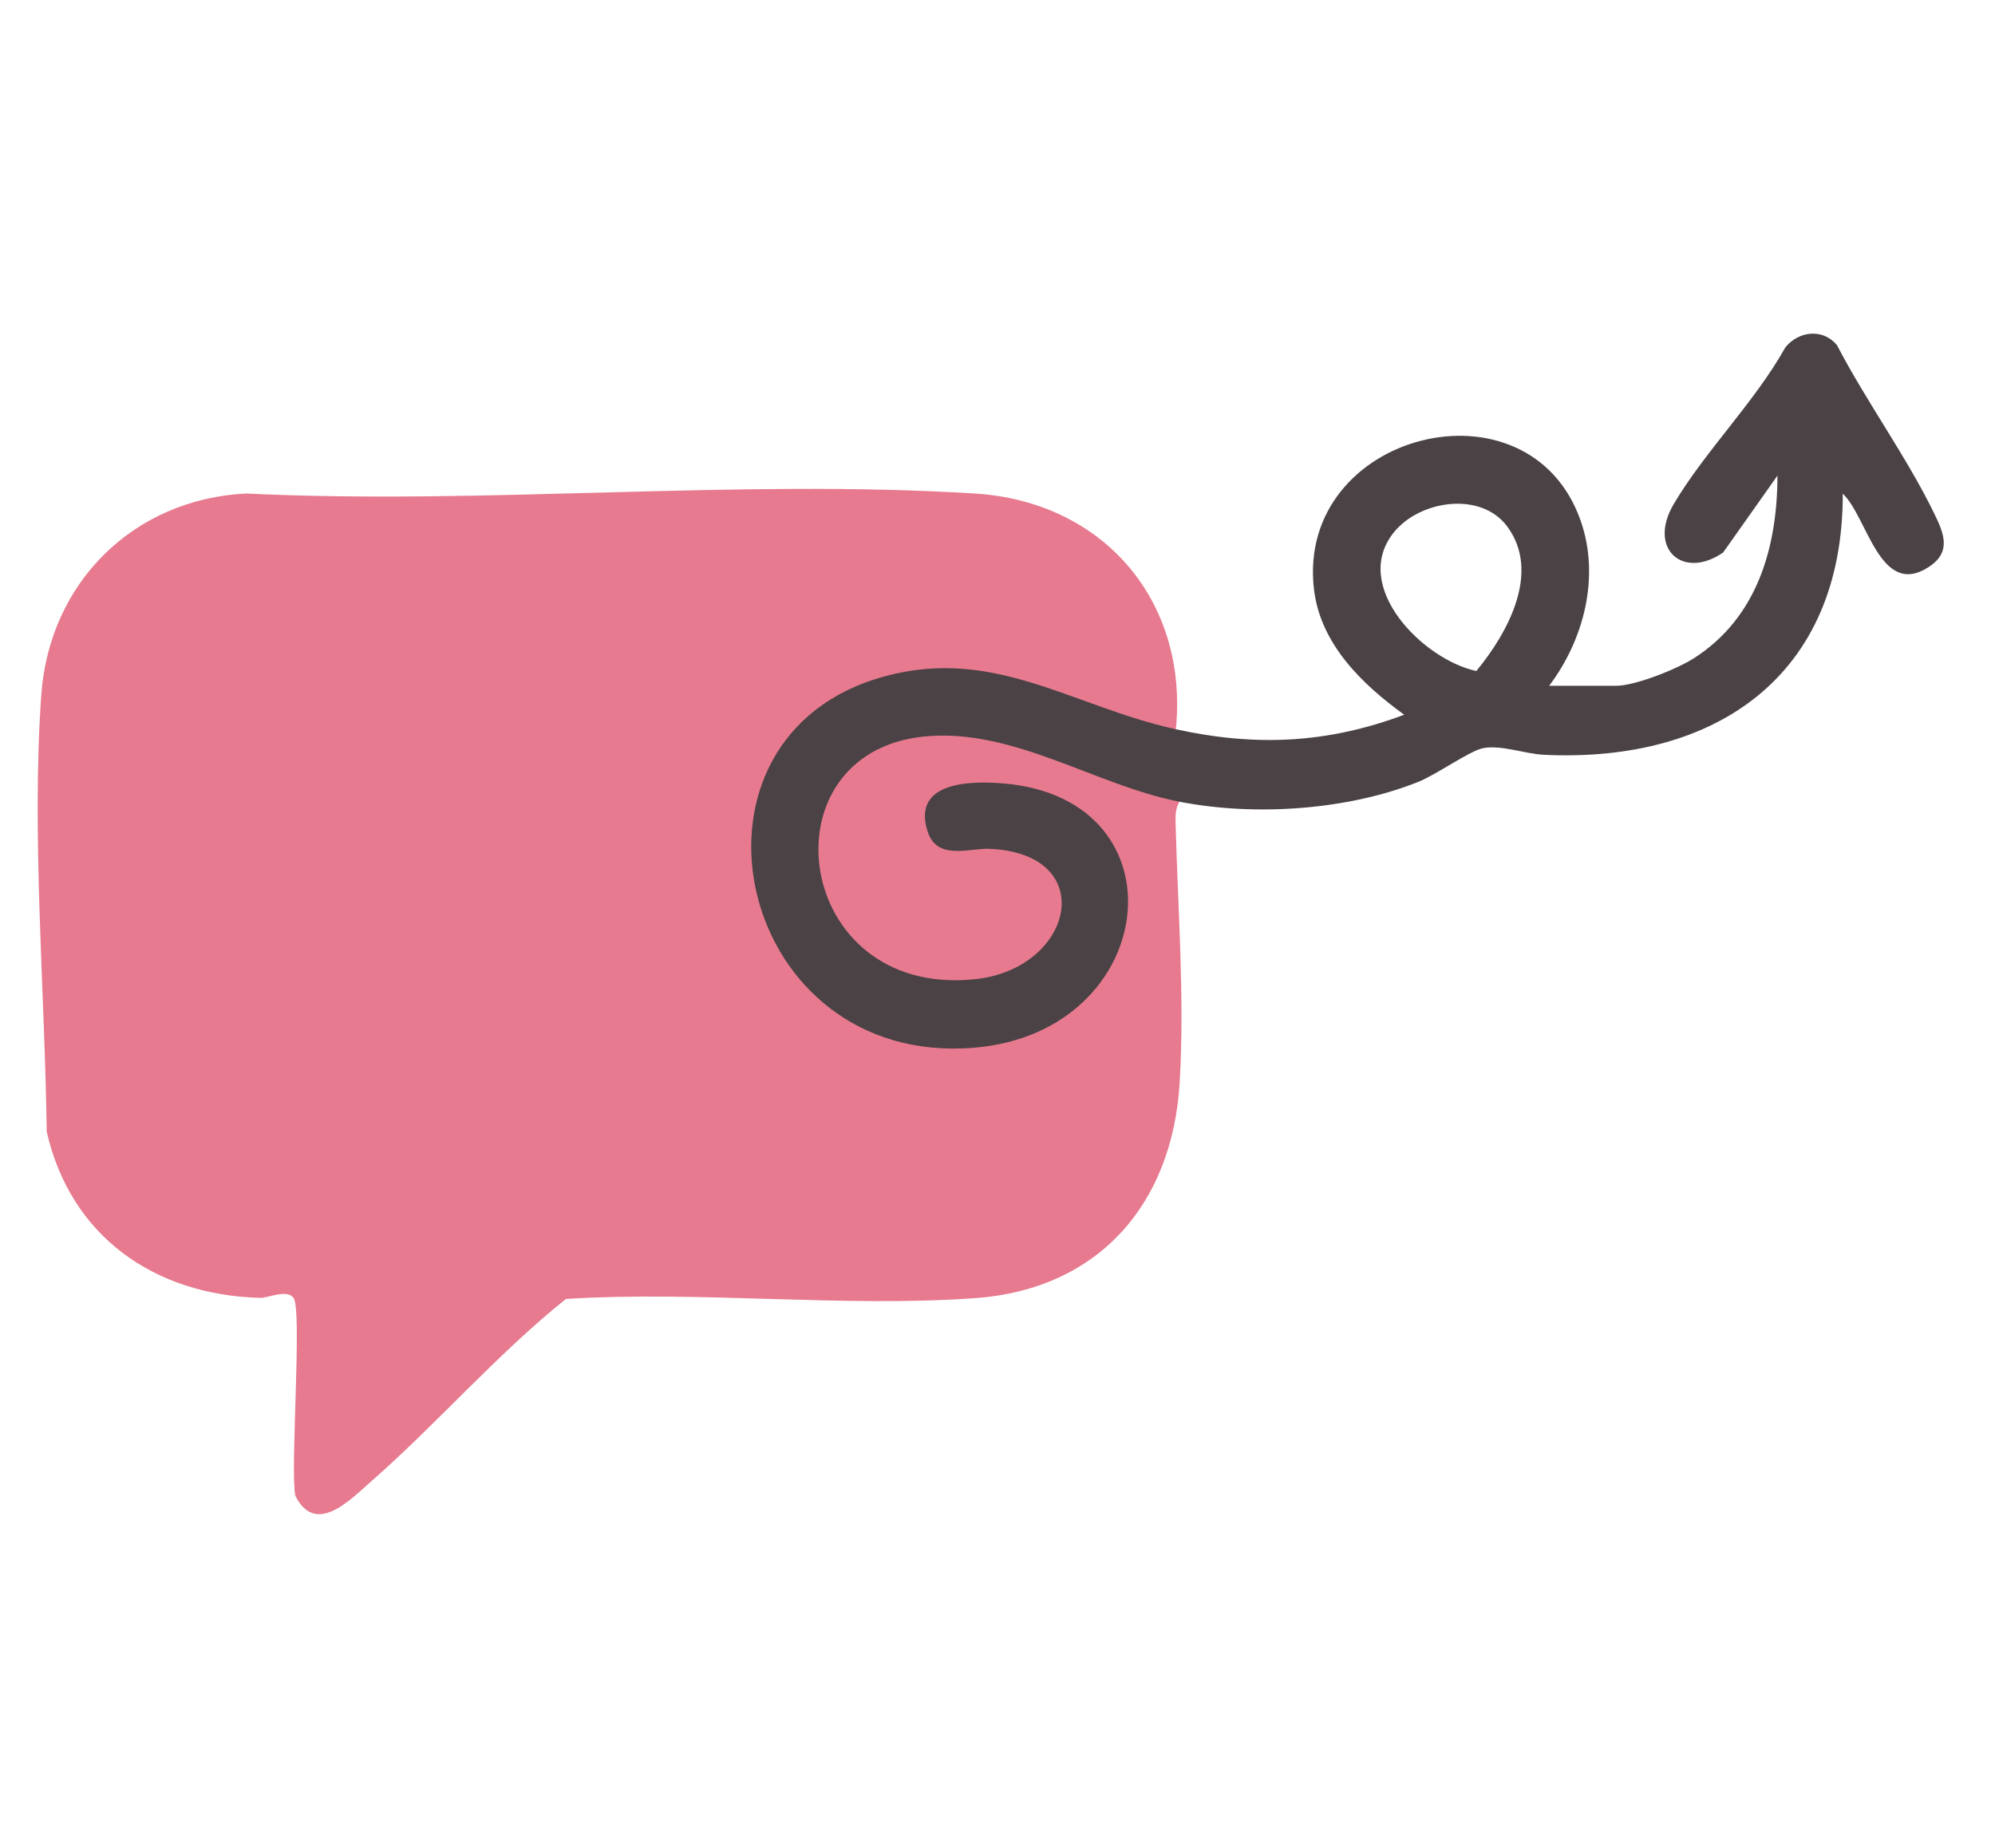
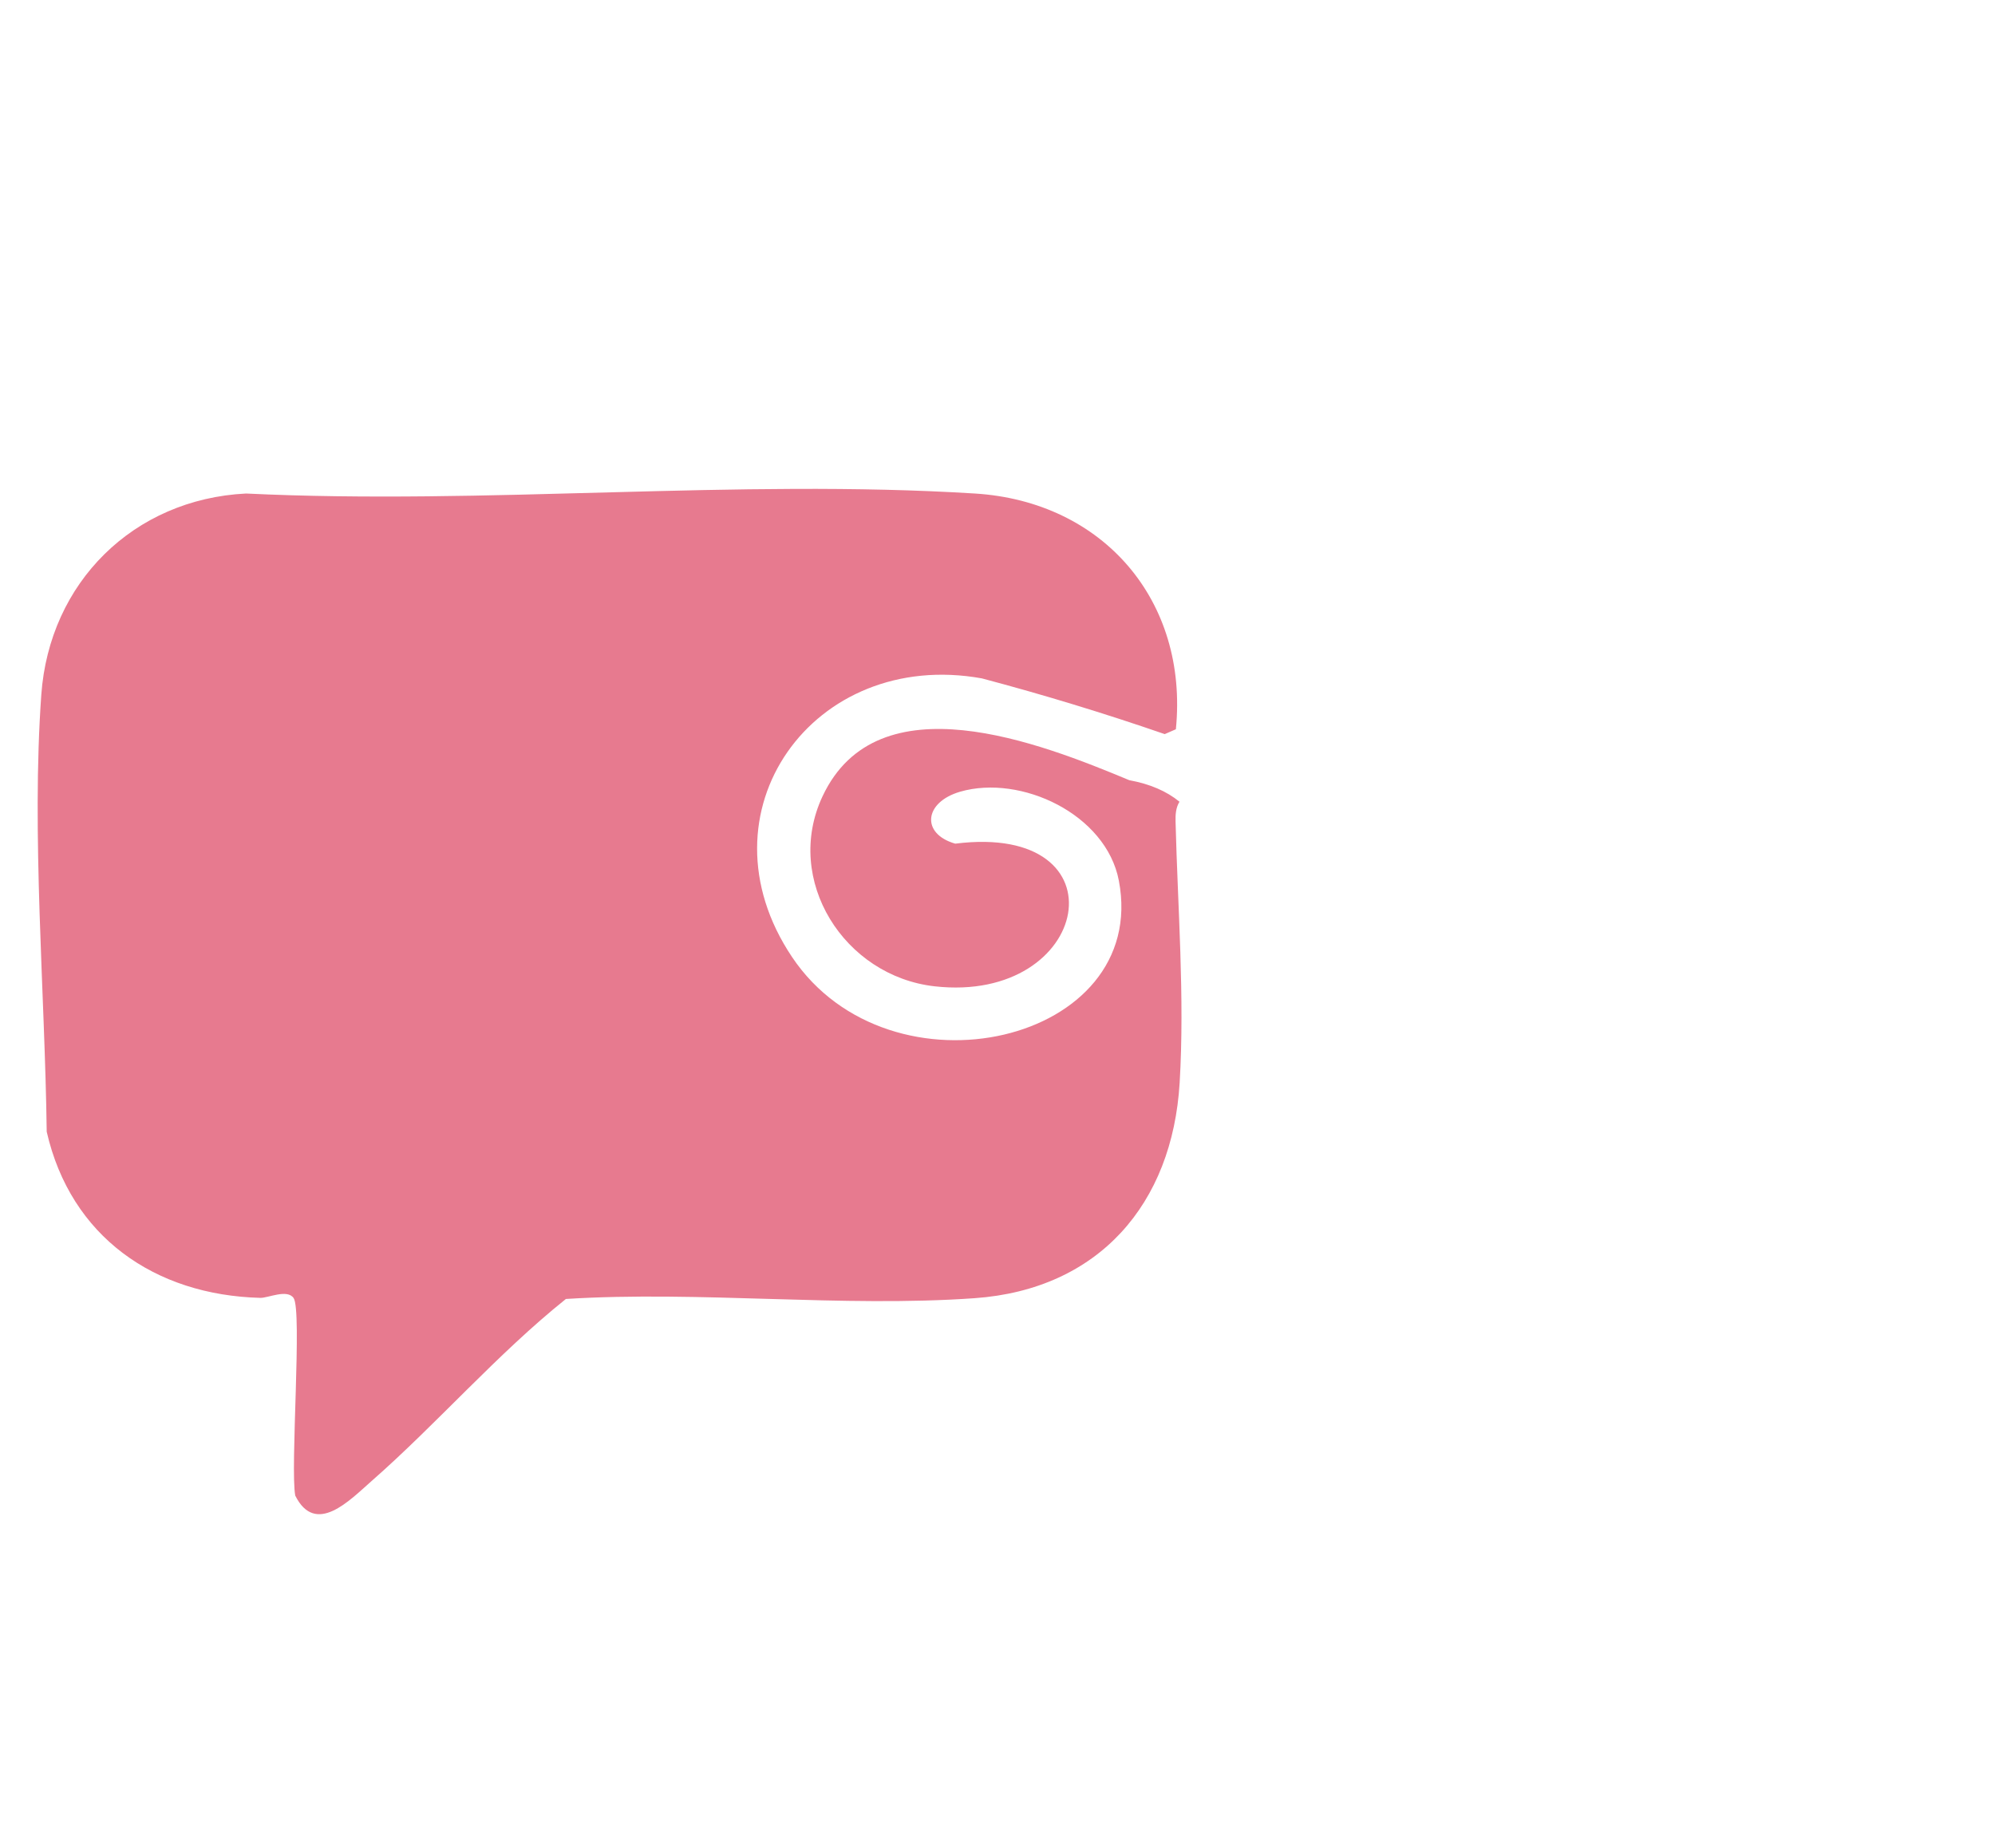
<svg xmlns="http://www.w3.org/2000/svg" fill="none" height="100%" overflow="visible" preserveAspectRatio="none" style="display: block;" viewBox="0 0 95 88" width="100%">
  <g id="Wirkungsvolle Kommunikation">
    <g id="Frame 96">
      <g id="Group">
        <path d="M55.994 34.73L55.463 34.961C52.586 33.968 49.683 33.083 46.755 32.307C38.734 30.86 33.101 38.685 37.714 45.573C42.392 52.557 54.75 49.668 53.279 41.941C52.675 38.769 48.608 36.869 45.724 37.703C43.993 38.205 43.85 39.71 45.488 40.178C53.648 39.15 51.981 47.818 44.501 46.971C40.197 46.484 37.3 41.911 39.167 37.926C41.79 32.326 49.541 35.39 53.777 37.156C54.751 37.334 55.548 37.675 56.166 38.181C55.988 38.469 55.971 38.801 55.979 39.13C56.081 43.218 56.418 47.458 56.174 51.564C55.829 57.338 52.321 61.404 46.413 61.824C40.1 62.272 33.311 61.463 26.948 61.861C23.665 64.49 20.82 67.791 17.682 70.543C16.658 71.442 15.031 73.166 14.06 71.227C13.815 69.909 14.396 62.407 13.98 61.815C13.673 61.378 12.763 61.818 12.397 61.809C7.367 61.678 3.366 58.895 2.224 53.895C2.139 47.224 1.491 39.725 1.967 33.083C2.35 27.746 6.353 23.77 11.717 23.503C23.096 24.054 35.12 22.799 46.424 23.503C52.54 23.884 56.6 28.616 55.994 34.73Z" fill="#E77A8F" id="Vector" />
-         <path d="M92.094 24.431C90.791 21.753 88.864 19.112 87.48 16.446C86.813 15.624 85.645 15.757 85.014 16.548C83.57 19.136 81.176 21.508 79.701 24.006C78.448 26.129 80.138 27.636 82.055 26.311L84.641 22.65C84.635 26.069 83.679 29.42 80.659 31.35C79.859 31.861 77.871 32.659 76.962 32.659H73.77C75.42 30.472 76.194 27.494 75.285 24.844C72.849 17.74 61.689 20.584 62.57 28.066C62.878 30.674 64.866 32.59 66.867 34.038C63.204 35.411 59.801 35.562 55.993 34.729C50.947 33.625 47.11 30.595 41.629 32.36C31.687 35.56 35.15 50.837 46.393 49.895C55.249 49.152 56.496 38.051 47.801 37.312C46.215 37.177 43.434 37.217 44.163 39.571C44.607 41.005 46.134 40.385 47.098 40.423C52.395 40.632 51.163 46.148 46.412 46.635C37.75 47.527 36.266 35.853 44.001 35.076C48.233 34.651 52.124 37.389 56.166 38.181C59.739 38.88 64.163 38.59 67.554 37.229C68.388 36.894 69.985 35.758 70.617 35.631C71.464 35.46 72.624 35.902 73.504 35.945C81.737 36.344 87.765 32.155 87.751 23.512C88.921 24.597 89.518 28.518 91.845 27.002C92.963 26.274 92.55 25.369 92.094 24.431ZM70.301 31.956C67.742 31.403 64.305 27.915 66.376 25.35C67.604 23.828 70.515 23.374 71.775 25.075C73.391 27.264 71.785 30.16 70.301 31.956Z" fill="#4A4244" id="Vector_2" />
      </g>
    </g>
  </g>
</svg>